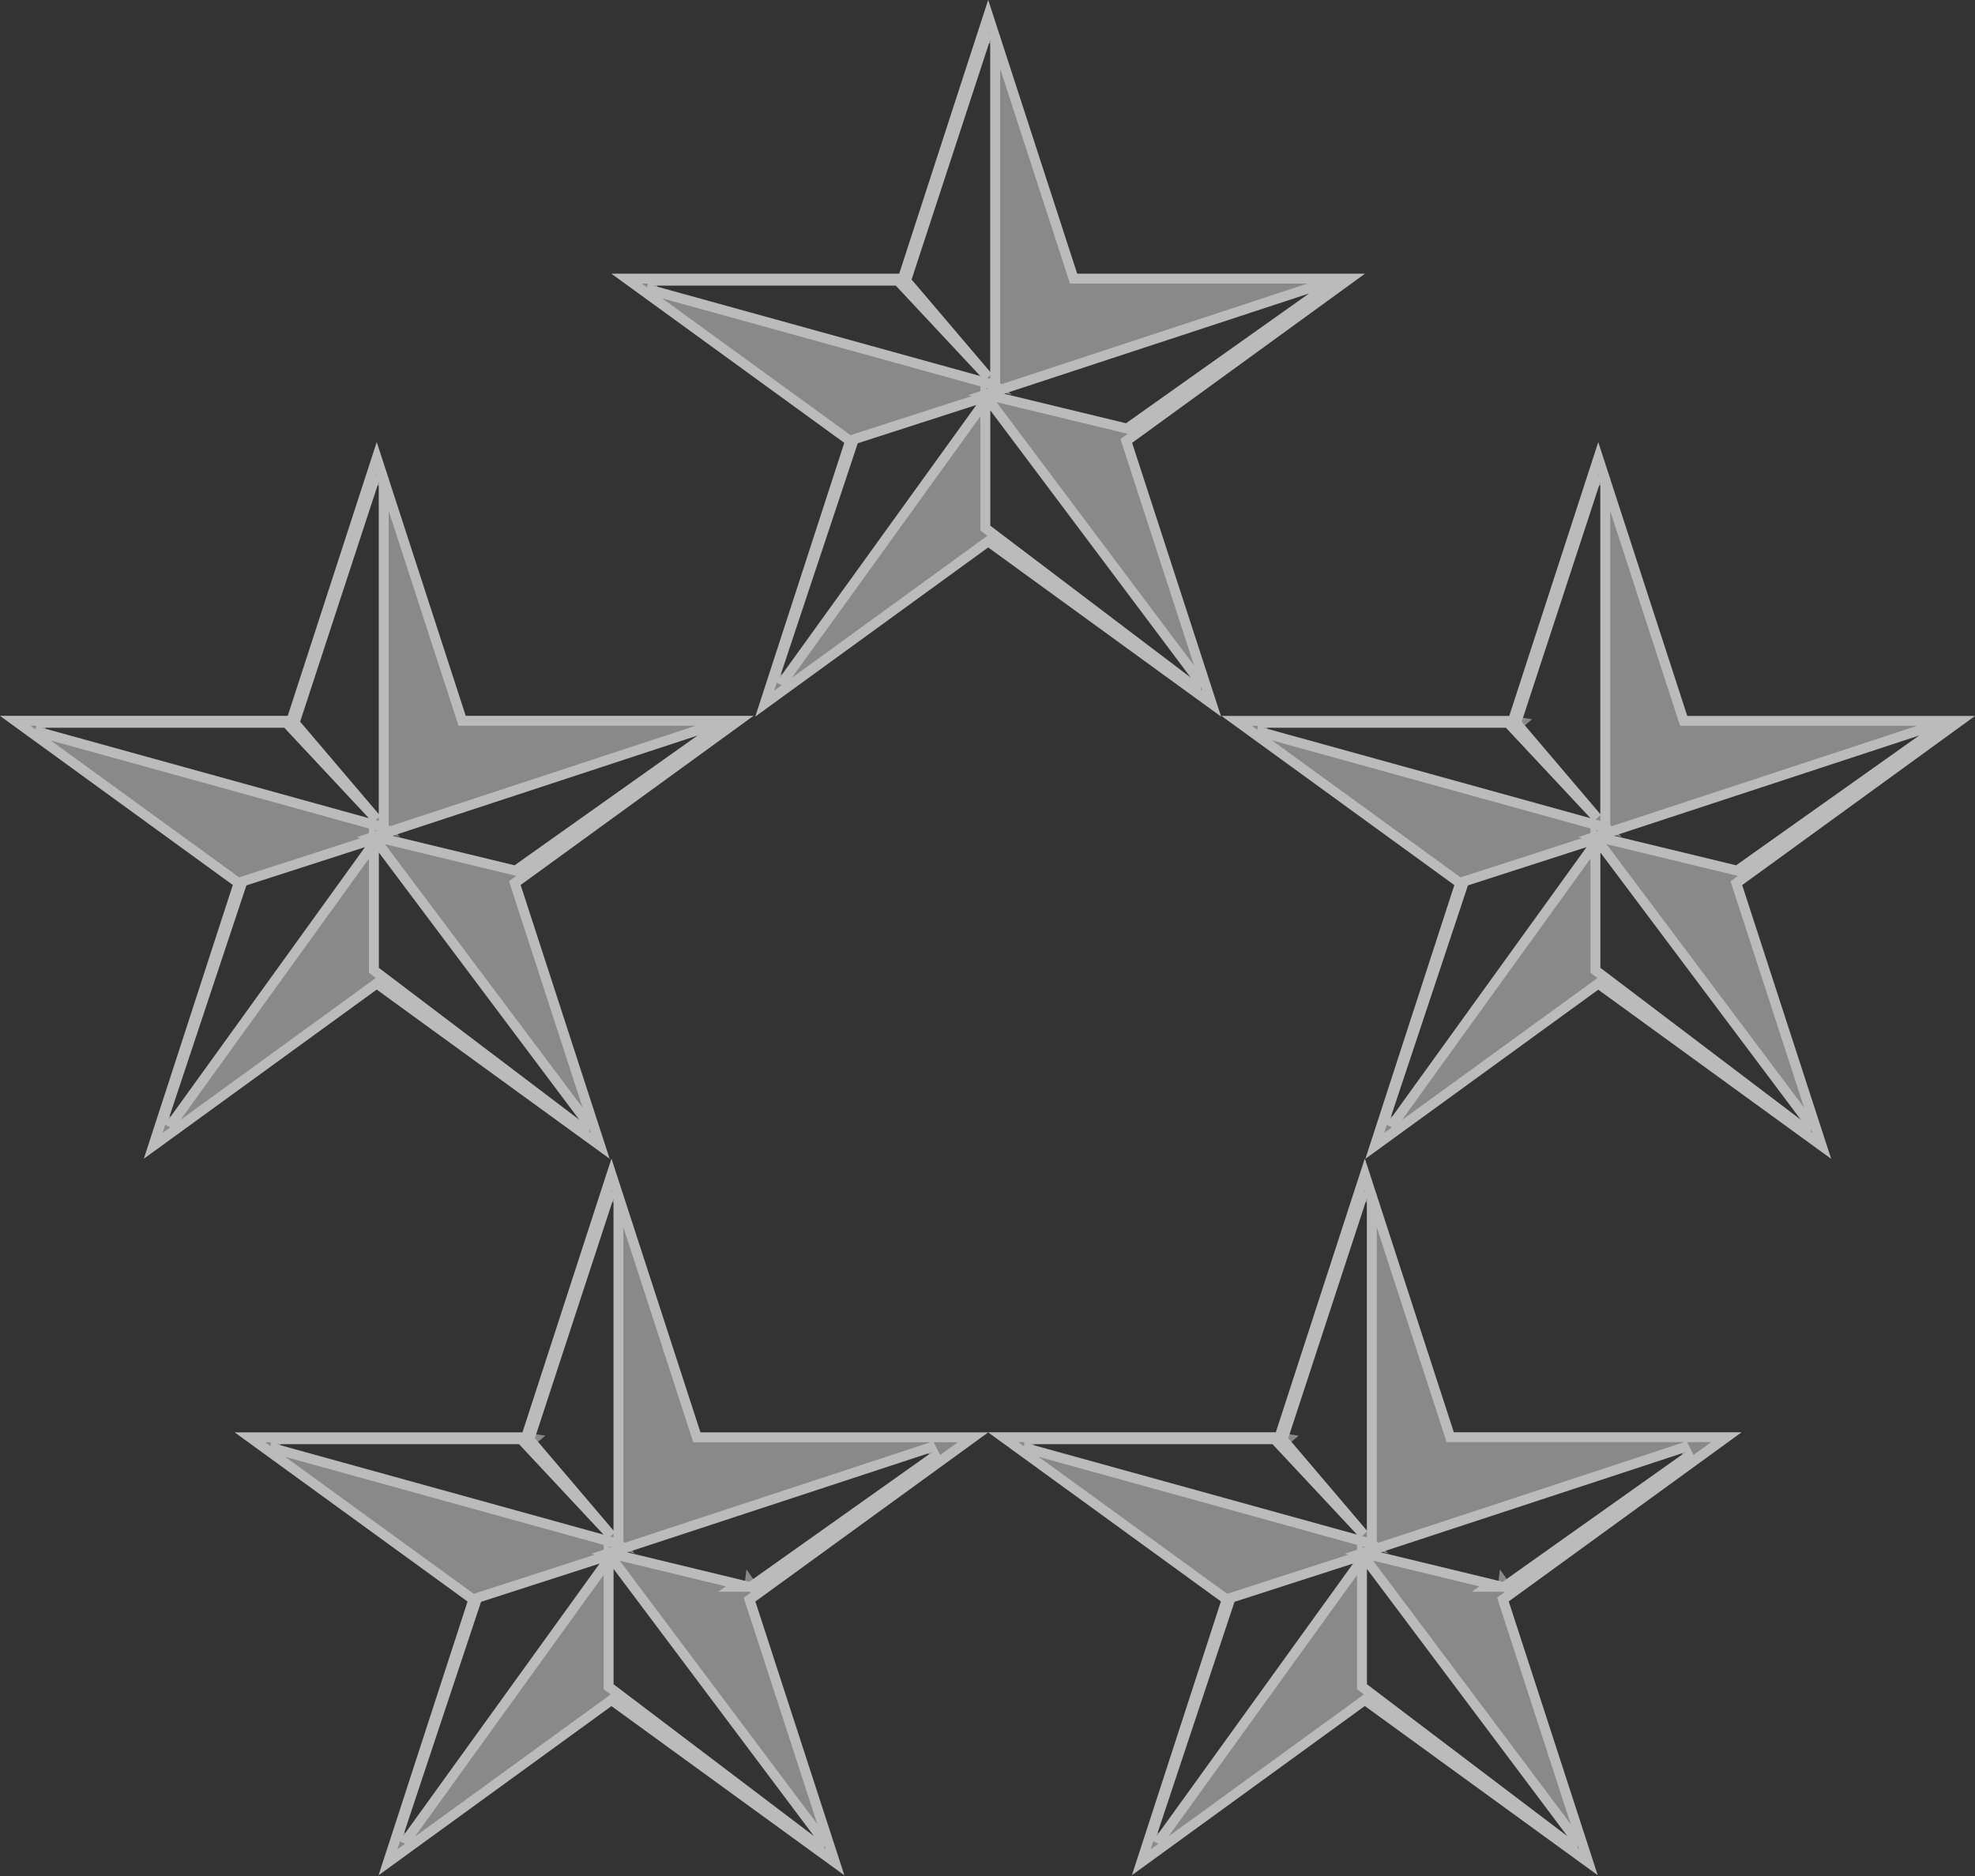
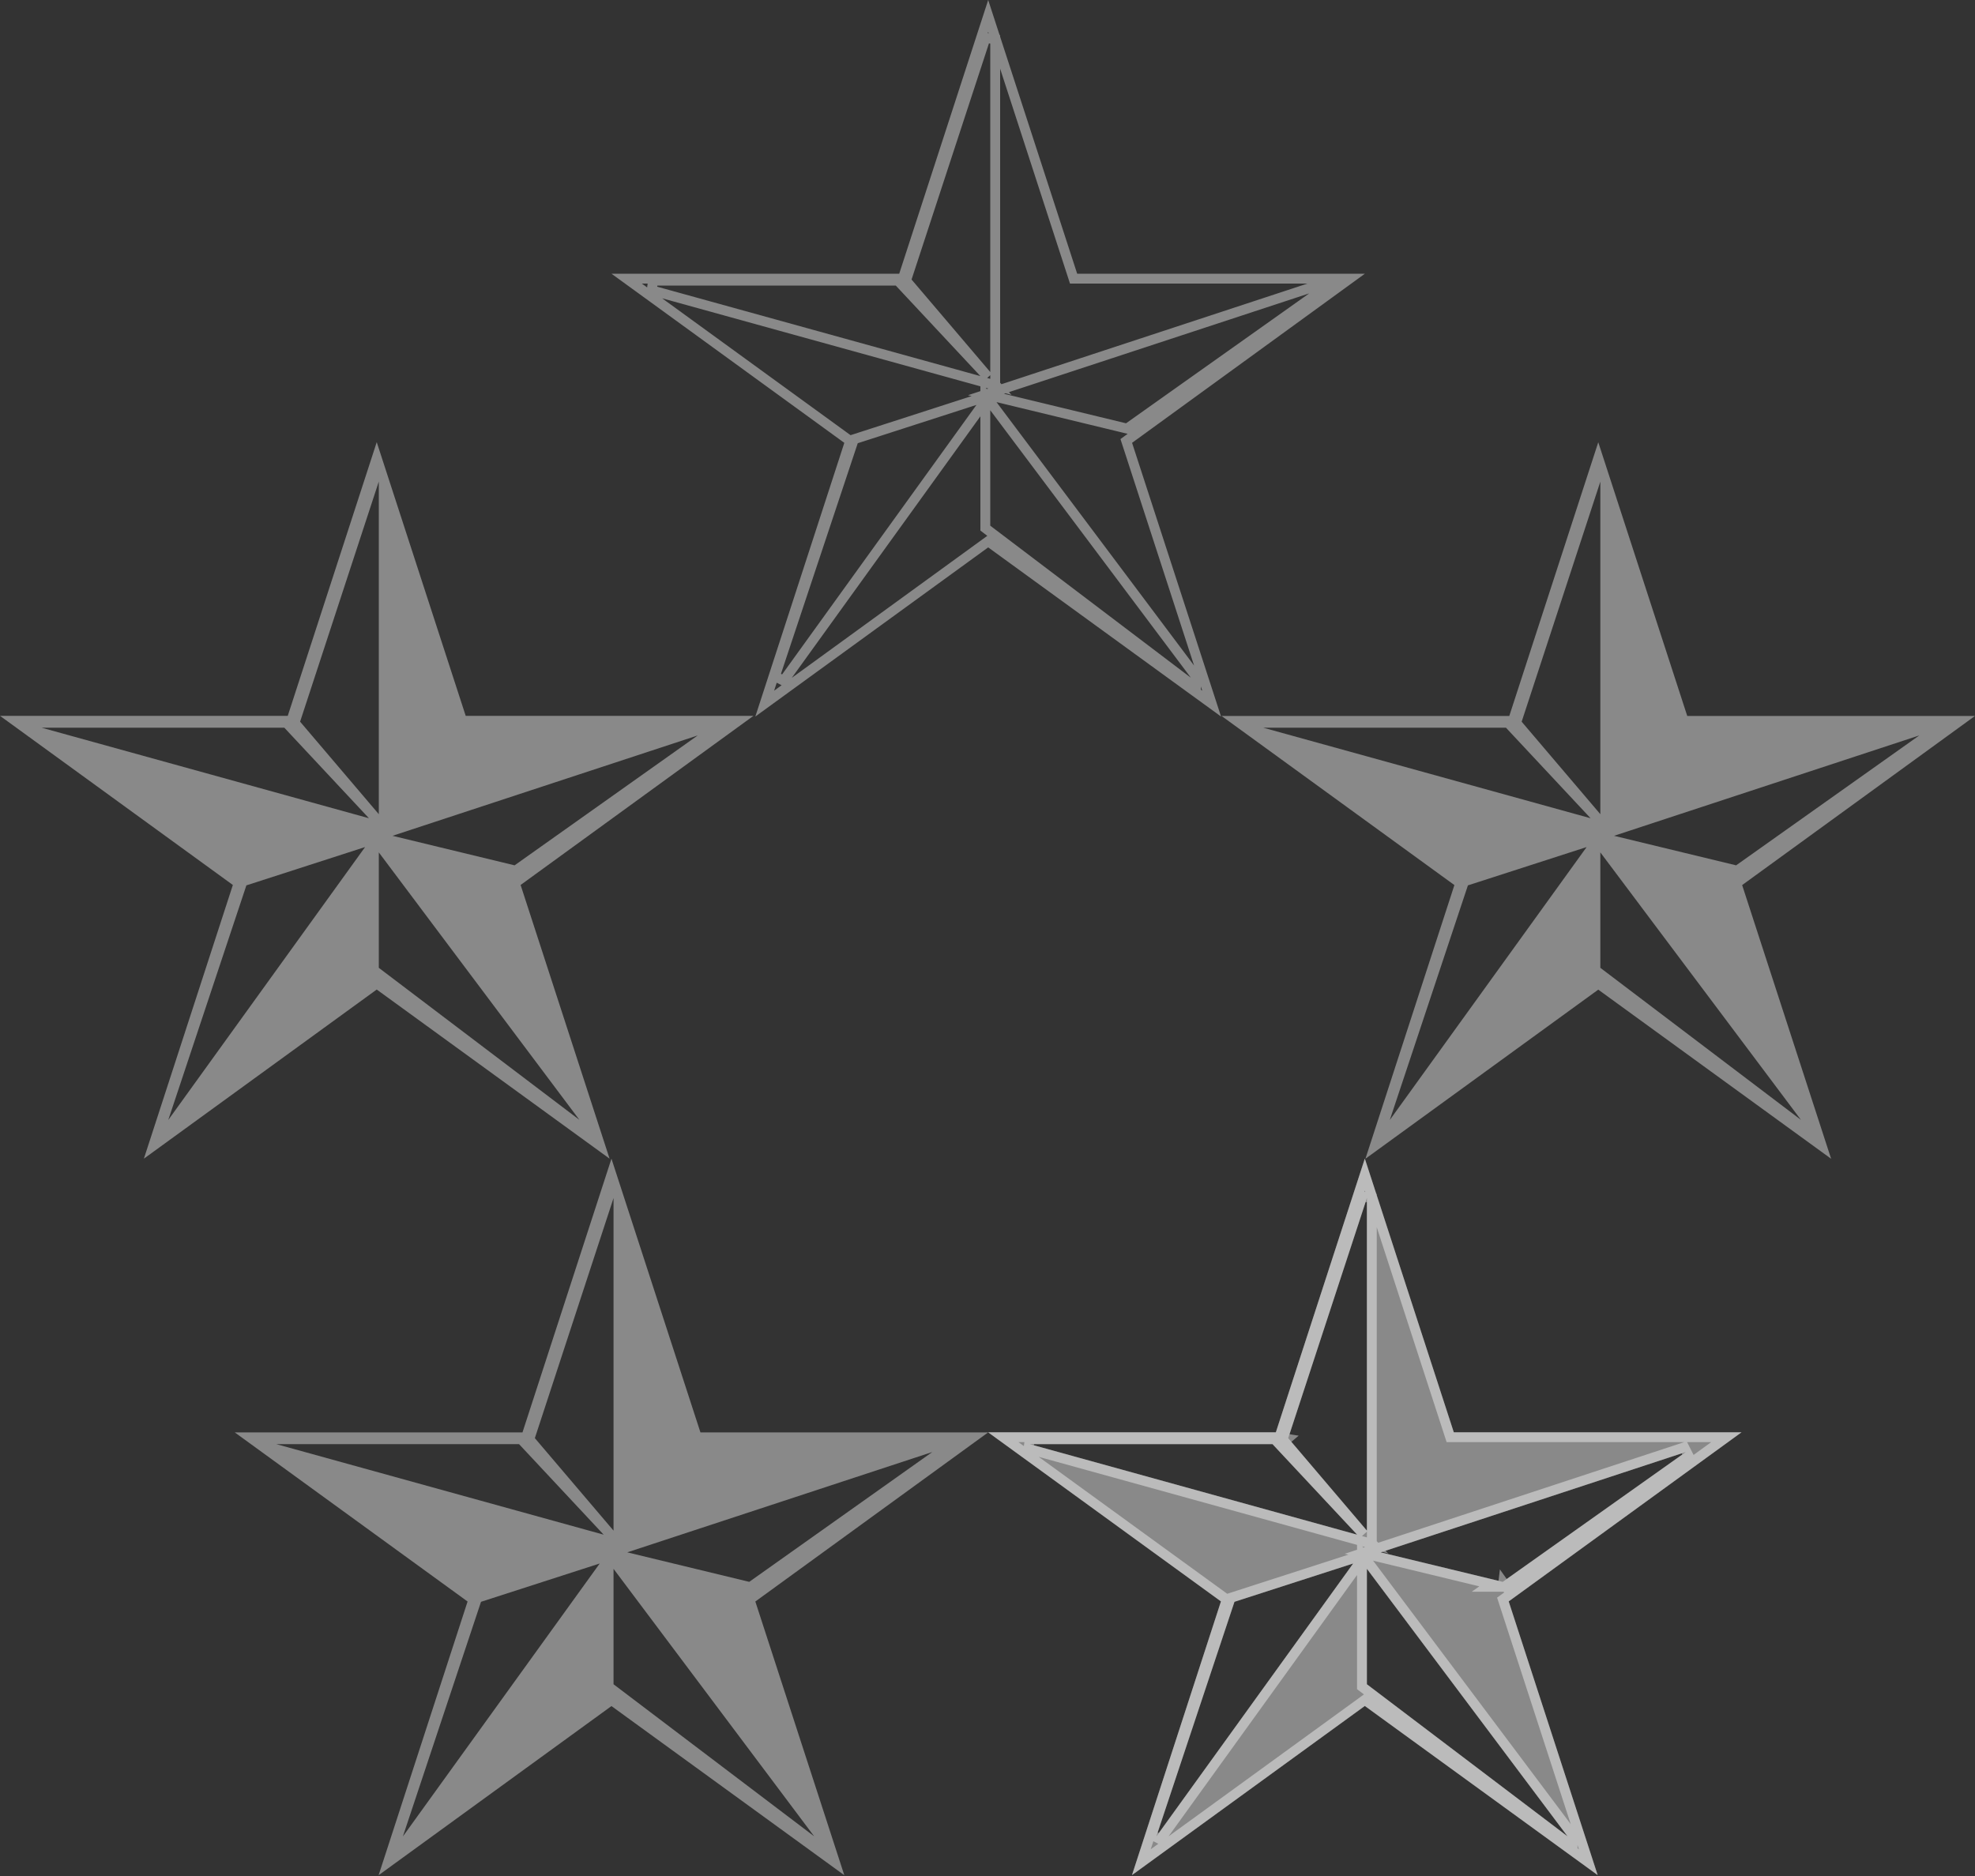
<svg xmlns="http://www.w3.org/2000/svg" width="200" height="190" viewBox="0 0 200 190" fill="none">
  <rect x="0" y="0" width="200" height="190" fill="#333333" stroke="none" />
  <g style="mix-blend-mode:overlay" opacity="0.42">
-     <path d="M76.49 72.57L100.07 55.44L123.65 72.57L114.64 44.85L138.22 27.72H109.08L100.07 0L91.06 27.72H61.92L85.5 44.85L76.49 72.57ZM78.95 68.65L86.86 44.89L98.88 41.01L78.95 68.65ZM120.61 68.65L100.28 53.24V41.55L120.61 68.66V68.65ZM132.57 29.72L114.03 42.87L101.67 39.88L132.56 29.72H132.57ZM100.28 4V37.68L92.31 28.31L100.28 3.99V4ZM66.13 28.92H90.71L99.28 38.09L66.13 28.92Z" fill="white" />
    <path d="M200 72.51H170.86L161.85 44.79L152.84 72.51H123.7L147.28 89.64L138.27 117.36L161.85 100.23L185.43 117.36L176.42 89.64L200 72.51ZM194.35 74.49L175.81 87.64L163.45 84.65L194.34 74.49H194.35ZM140.74 113.43L148.65 89.67L160.67 85.79L140.74 113.43ZM127.92 73.7H152.5L161.07 82.87L127.92 73.7ZM154.09 73.1L162.06 48.78V82.46L154.09 73.09V73.1ZM182.39 113.43L162.06 98.02V86.33L182.39 113.44V113.43Z" fill="white" />
    <path d="M38.15 100.22L61.73 117.35L52.72 89.63L76.3 72.5H47.16L38.15 44.78L29.14 72.5H0L23.58 89.63L14.57 117.35L38.15 100.22ZM58.69 113.43L38.36 98.02V86.33L58.69 113.44V113.43ZM70.65 74.49L52.11 87.64L39.75 84.65L70.64 74.49H70.65ZM38.36 48.78V82.46L30.39 73.09L38.36 48.77V48.78ZM4.21 73.7H28.79L37.36 82.87L4.21 73.7ZM24.95 89.67L36.97 85.79L17.04 113.43L24.95 89.67Z" fill="white" />
    <path d="M61.92 117.35L52.91 145.07H23.77L47.35 162.2L38.34 189.92L61.92 172.79L85.5 189.92L76.49 162.2L100.07 145.07H70.93L61.92 117.35ZM40.8 185.99L48.71 162.23L60.73 158.35L40.8 185.99ZM27.98 146.26H52.56L61.13 155.43L27.98 146.26ZM54.16 145.66L62.13 121.34V155.02L54.16 145.65V145.66ZM82.46 185.99L62.13 170.58V158.89L82.46 186V185.99ZM75.88 160.21L63.52 157.22L94.41 147.06L75.87 160.21H75.88Z" fill="white" />
    <path d="M147.22 145.06L138.21 117.34L129.2 145.06H100.06L123.64 162.19L114.63 189.91L138.21 172.78L161.79 189.91L152.78 162.19L176.36 145.06H147.22ZM117.1 185.99L125.01 162.23L137.03 158.35L117.1 185.99ZM104.28 146.26H128.86L137.43 155.43L104.28 146.26ZM130.45 145.66L138.42 121.34V155.02L130.45 145.65V145.66ZM158.75 185.99L138.42 170.58V158.89L158.75 186V185.99ZM152.18 160.21L139.82 157.22L170.71 147.06L152.17 160.21H152.18Z" fill="white" />
  </g>
  <g style="mix-blend-mode:overlay" opacity="0.42">
    <path d="M100.364 55.035L100.07 54.822L99.776 55.035L77.441 71.261L85.976 45.005L86.088 44.659L85.794 44.446L63.459 28.22H91.06H91.423L91.536 27.875L100.07 1.618L108.605 27.875L108.717 28.22H109.08H136.681L114.346 44.446L114.052 44.659L114.165 45.005L122.699 71.261L121.11 70.107V68.66V68.65V68.402L120.951 68.281L100.68 41.25L99.988 40.328L100.177 40.066L99.867 40.166L99.78 40.05V40.194L98.726 40.534L86.707 44.414L86.466 44.492L86.386 44.732L78.476 68.492L79.356 68.942L99.286 41.302L99.78 40.617V41.55V53.24V53.488L99.978 53.639L120.235 68.993L121.022 70.043L100.364 55.035ZM132.859 30.128L134.139 29.22H132.57H132.56H132.48L132.404 29.245L101.514 39.405L99.847 39.953L101.552 40.366L113.912 43.356L114.134 43.41L114.319 43.278L132.859 30.128ZM99.899 38.004L100.053 38.185L99.645 37.749L91.075 28.579L90.927 28.42H90.71H66.13L65.997 29.402L99.147 38.572L100.762 39.019L100.78 39.039V39.024L100.857 39.045L100.78 38.963V37.68V4V3.99L99.805 3.834L91.835 28.154L91.748 28.421L91.929 28.634L99.899 38.004Z" stroke="white" />
-     <path d="M170.384 72.665L170.497 73.01H170.86H198.461L176.126 89.236L175.832 89.449L175.944 89.795L184.479 116.051L182.89 114.897V113.44V113.43V113.182L182.731 113.061L162.46 86.03L161.773 85.115L161.967 84.846L161.649 84.949L161.56 84.83V84.977L160.516 85.314L148.496 89.194L148.255 89.272L148.176 89.512L140.266 113.272L141.146 113.722L161.076 86.082L161.56 85.411V86.33V98.02V98.268L161.758 98.418L182.015 113.773L182.819 114.845L162.144 99.826L161.85 99.612L161.556 99.826L139.221 116.051L147.755 89.795L147.868 89.449L147.574 89.236L125.239 73.01H152.84H153.203L153.315 72.665L153.59 71.82V73.09V73.1L154.001 73.166L153.709 73.414L161.679 82.784L161.732 82.846L161.435 82.529L152.865 73.359L152.717 73.2H152.5H127.92L127.787 74.182L160.937 83.352L162.539 83.795L162.56 83.82V83.801L162.647 83.825L162.56 83.732V82.46V48.78L161.585 48.624L153.895 72.089L153.611 71.755L161.85 46.407L170.384 72.665ZM194.639 74.898L195.919 73.99H194.35H194.34H194.26L194.184 74.015L163.294 84.175L161.627 84.723L163.332 85.136L175.692 88.126L175.914 88.18L176.099 88.048L194.639 74.898Z" stroke="white" />
-     <path d="M38.444 99.816L38.15 99.602L37.856 99.816L15.521 116.041L24.055 89.785L24.168 89.439L23.874 89.225L1.539 73H29.14H29.503L29.616 72.655L38.15 46.398L46.684 72.655L46.797 73H47.16H74.761L52.426 89.225L52.132 89.439L52.245 89.785L60.779 116.041L59.19 114.887V113.44V113.43V113.182L59.031 113.061L38.76 86.03L38.074 85.115L38.267 84.846L37.949 84.949L37.86 84.83V84.977L36.816 85.314L24.796 89.194L24.555 89.272L24.476 89.512L16.566 113.272L17.446 113.722L37.376 86.082L37.86 85.411V86.33V98.02V98.268L38.058 98.418L58.315 113.773L59.102 114.823L38.444 99.816ZM70.939 74.898L72.219 73.99H70.65H70.64H70.56L70.484 74.015L39.594 84.175L37.927 84.723L39.632 85.136L51.992 88.126L52.214 88.18L52.399 88.048L70.939 74.898ZM37.979 82.784L38.133 82.965L37.725 82.529L29.155 73.359L29.007 73.2H28.79H4.21L4.077 74.182L37.227 83.352L38.842 83.799L38.86 83.82V83.804L38.937 83.825L38.86 83.743V82.46V48.78V48.77L37.885 48.614L29.915 72.934L29.828 73.201L30.009 73.414L37.979 82.784Z" stroke="white" />
-     <path d="M52.91 145.57H53.273L53.386 145.225L53.66 144.38V145.65V145.66L54.071 145.726L53.779 145.974L61.749 155.344L61.903 155.525L61.495 155.089L52.925 145.919L52.777 145.76H52.56H27.98L27.847 146.742L60.997 155.912L62.612 156.359L62.63 156.38V156.364L62.707 156.385L62.63 156.303V155.02V121.34L61.655 121.184L53.965 144.649L53.681 144.315L61.92 118.968L70.454 145.225L70.567 145.57H70.93H98.531L76.196 161.795L75.902 162.009L76.014 162.355L84.549 188.611L82.96 187.457V186V185.99V185.742L82.801 185.621L62.53 158.59L61.838 157.668L62.027 157.406L61.717 157.506L61.63 157.39V157.534L60.576 157.874L48.556 161.754L48.316 161.832L48.236 162.072L40.326 185.832L41.206 186.282L61.136 158.642L61.63 157.957V158.89V170.58V170.828L61.828 170.978L82.085 186.333L82.889 187.405L62.214 172.385L61.92 172.172L61.626 172.385L39.291 188.611L47.825 162.355L47.938 162.009L47.644 161.795L25.309 145.57H52.91ZM75.88 160.71L75.93 160.294L76.159 160.618L94.699 147.468L94.254 146.585L63.364 156.745L61.697 157.293L63.403 157.706L74.687 160.436L74.301 160.71H75.87H75.88Z" stroke="white" />
    <path d="M146.745 145.215L146.857 145.56H147.22H174.821L152.486 161.785L152.192 161.999L152.305 162.345L160.839 188.601L159.25 187.447V186V185.99V185.742L159.091 185.621L138.82 158.59L138.134 157.675L138.327 157.406L138.009 157.509L137.92 157.39V157.537L136.876 157.874L124.856 161.754L124.616 161.832L124.536 162.072L116.626 185.832L117.506 186.282L137.436 158.642L137.92 157.971V158.89V170.58V170.828L138.118 170.978L158.375 186.333L159.162 187.383L138.504 172.375L138.21 172.162L137.916 172.375L115.581 188.601L124.116 162.345L124.228 161.999L123.934 161.785L101.599 145.56H129.2H129.563L129.676 145.215L129.95 144.37V145.65V145.66L130.361 145.726L130.069 145.974L138.039 155.344L138.092 155.406L137.795 155.089L129.225 145.919L129.077 145.76H128.86H104.28L104.147 146.742L137.297 155.912L138.899 156.355L138.92 156.38V156.361L139.007 156.385L138.92 156.292V155.02V121.34L137.945 121.184L130.255 144.649L129.969 144.312L138.21 118.958L146.745 145.215ZM152.18 160.71L152.23 160.294L152.459 160.618L170.999 147.468L170.554 146.585L139.664 156.745L137.997 157.293L139.703 157.706L150.987 160.436L150.601 160.71H152.17H152.18Z" stroke="white" />
  </g>
</svg>